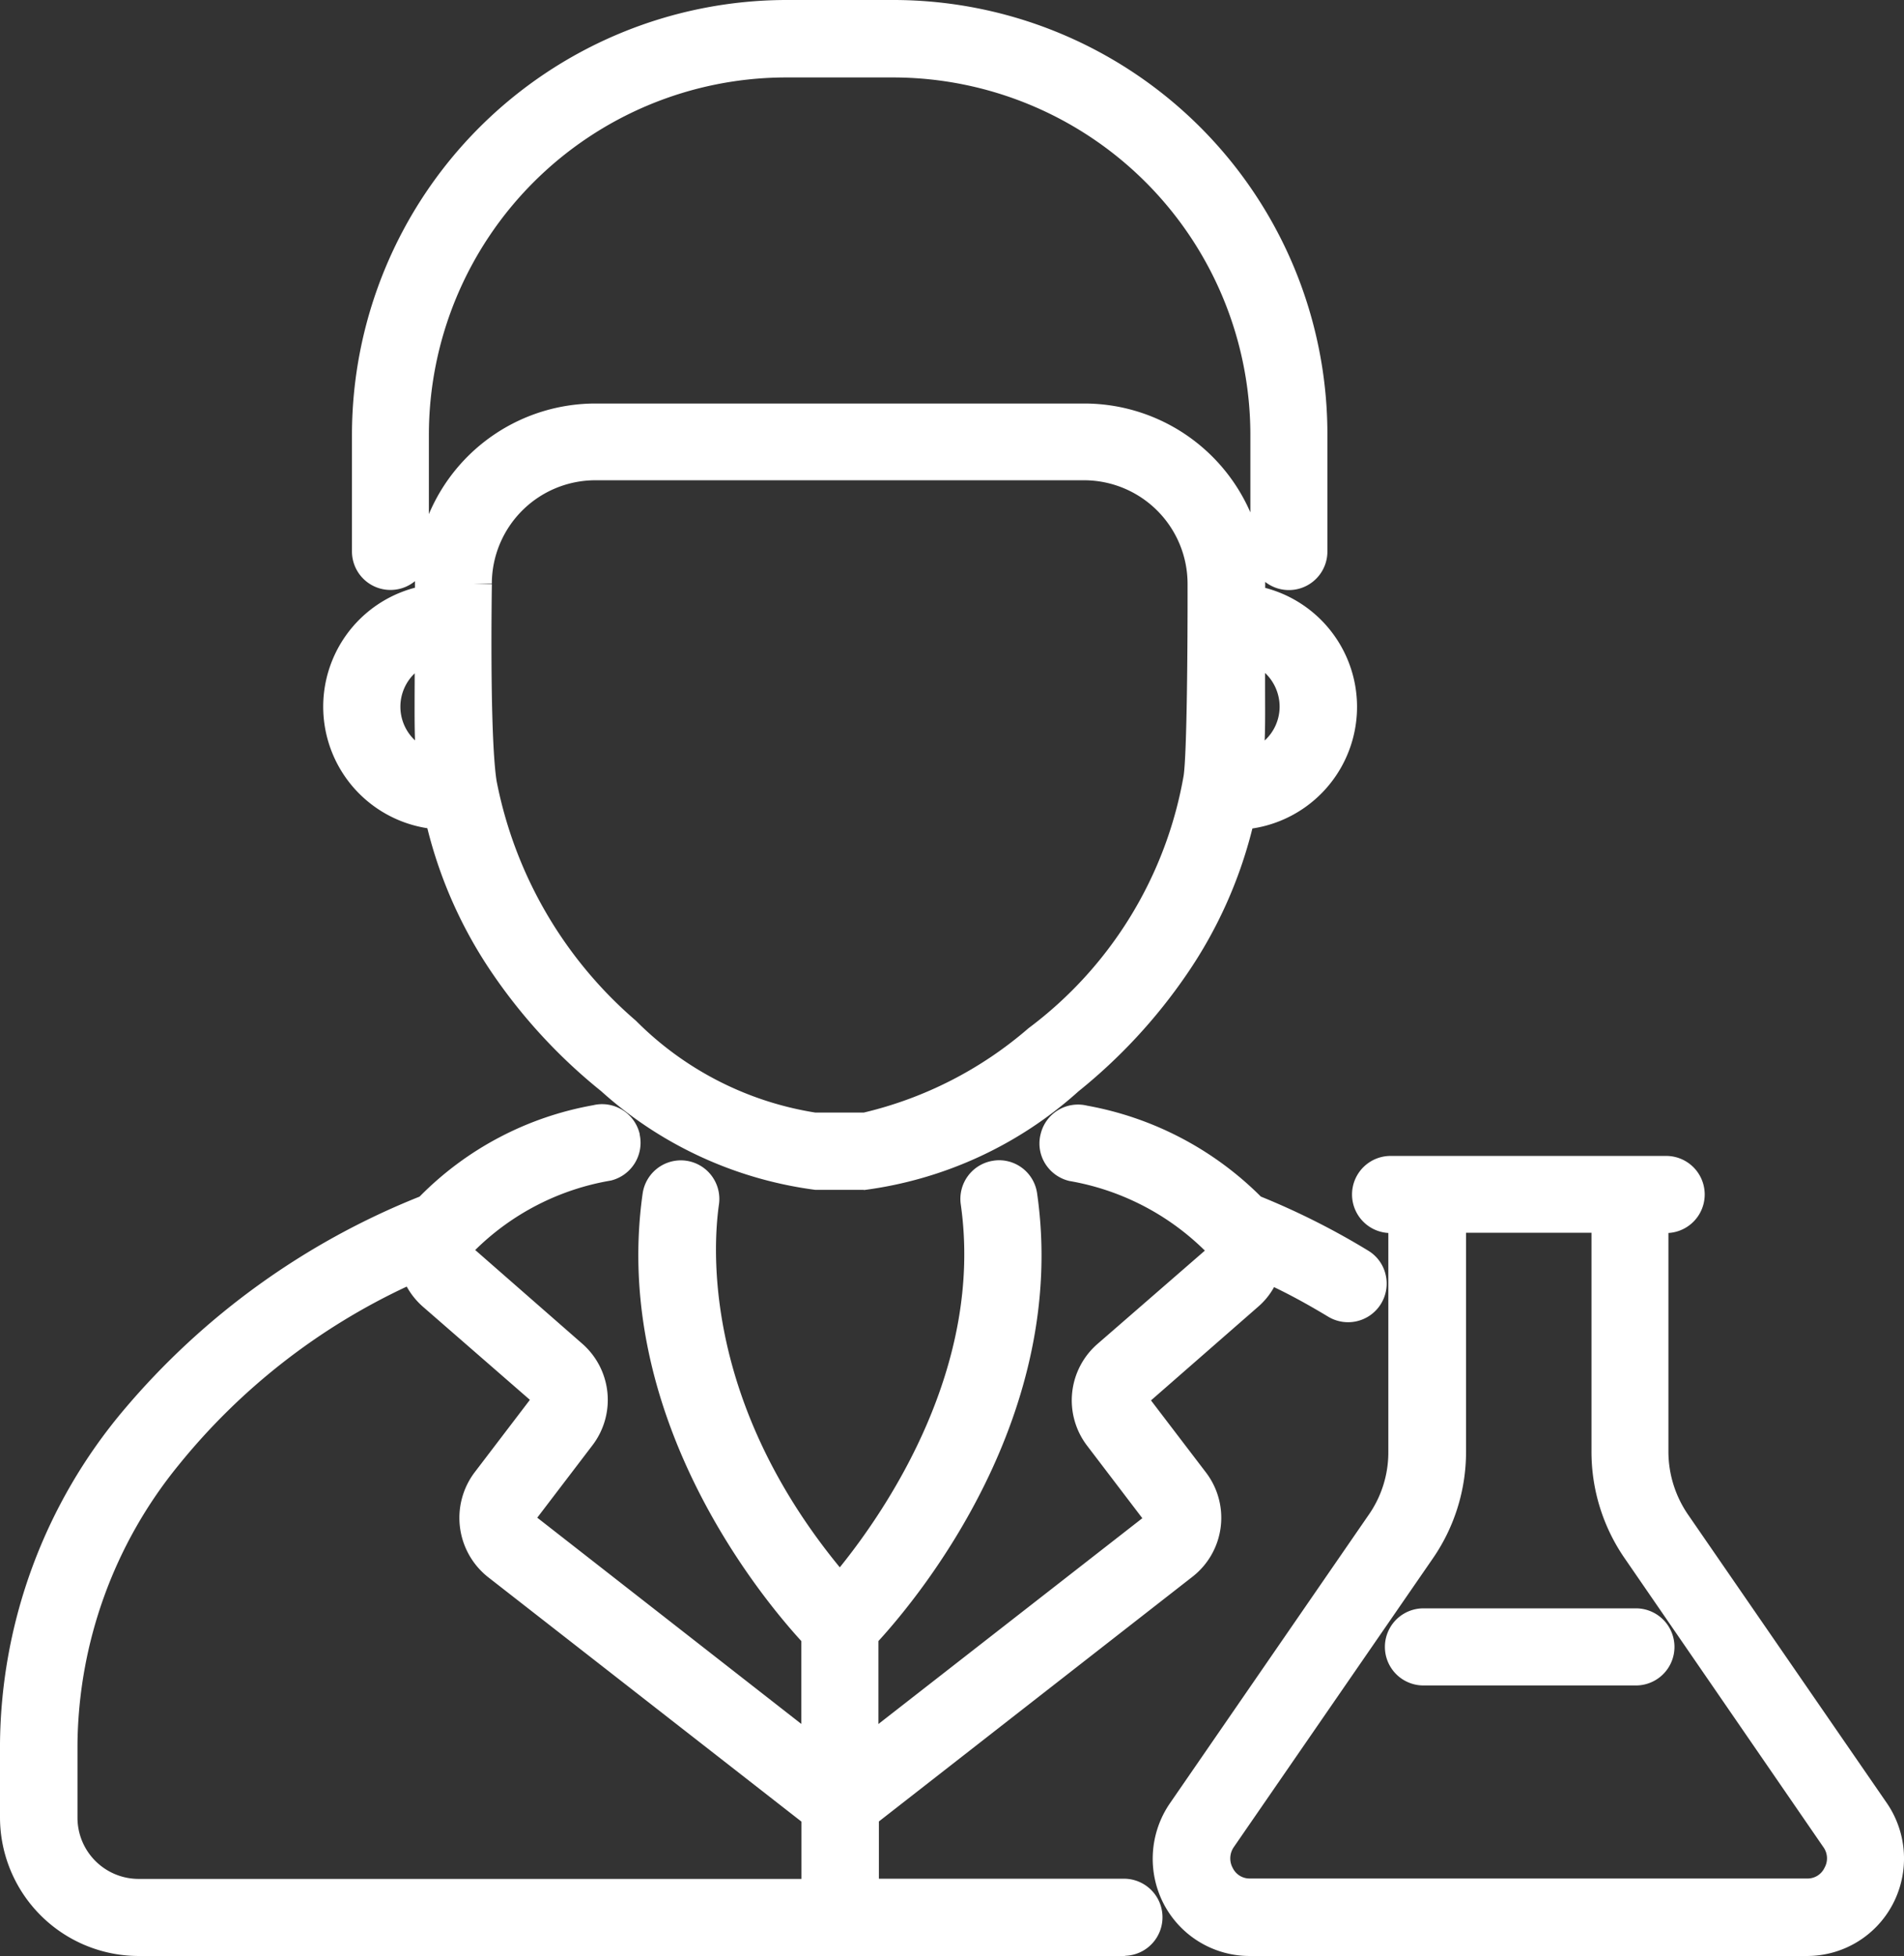
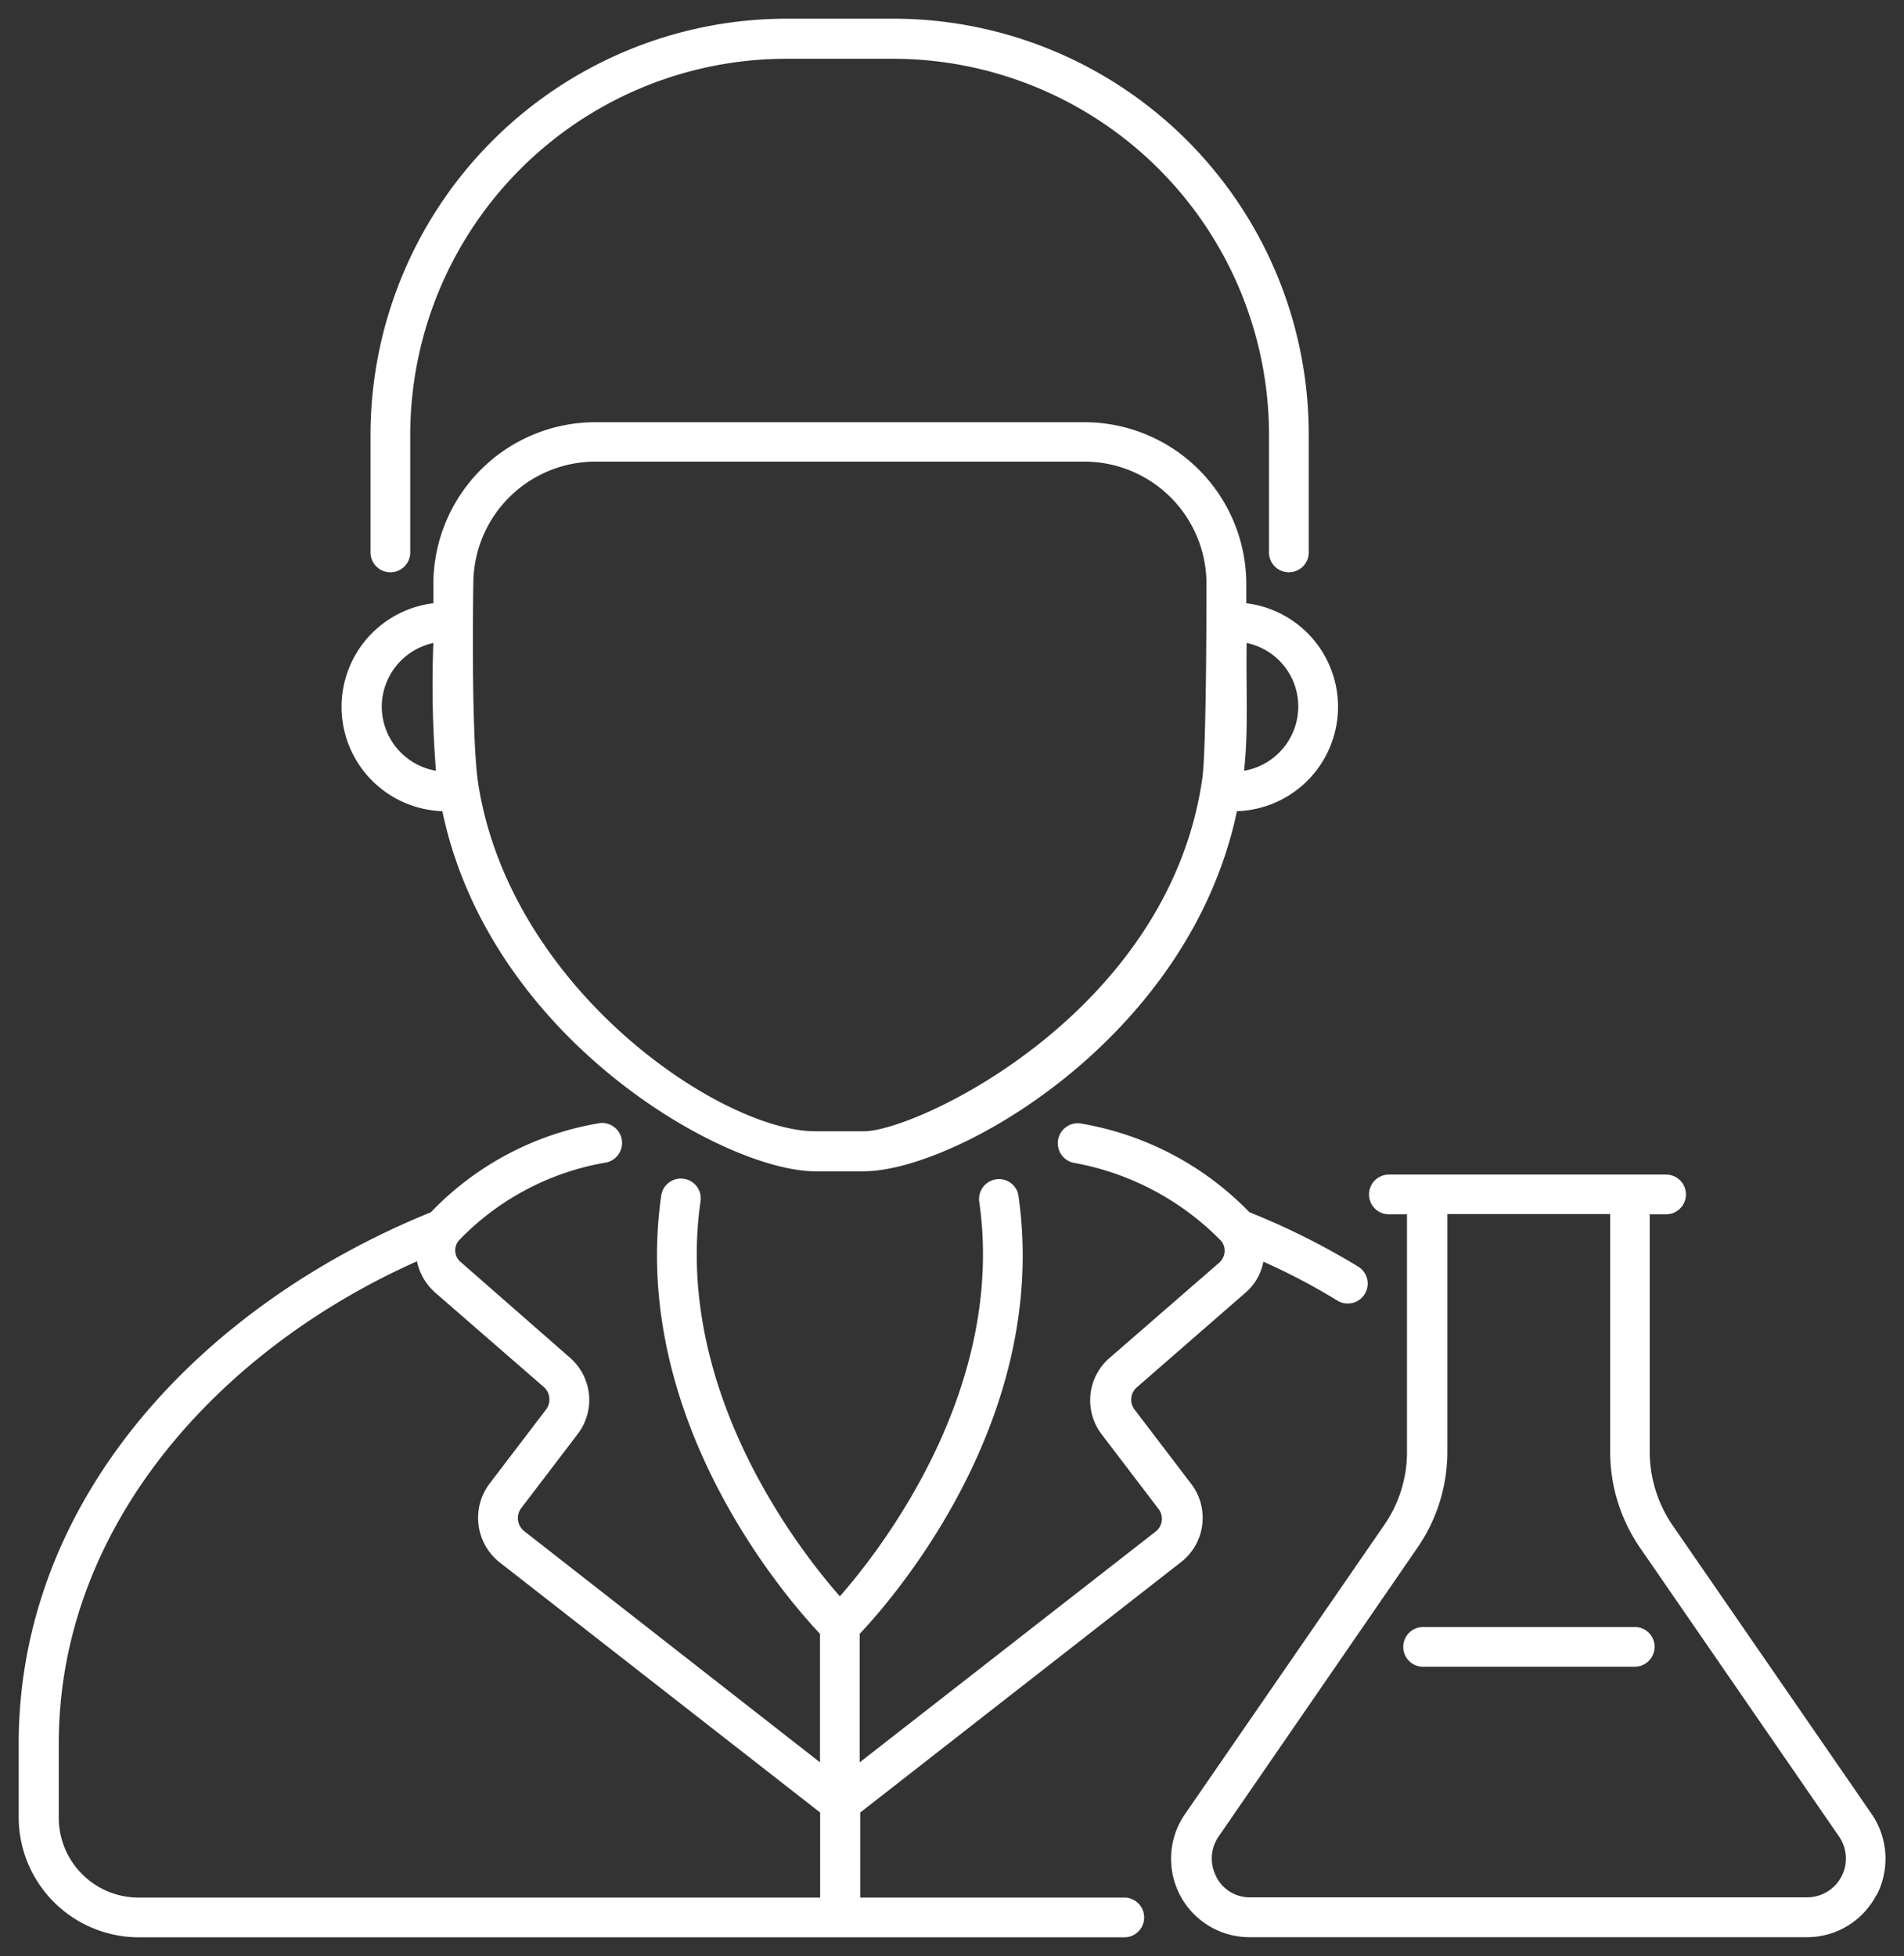
<svg xmlns="http://www.w3.org/2000/svg" width="50.965" height="52.351" viewBox="0 0 50.965 52.351">
  <rect x="0" y="0" width="50.965" height="52.351" fill="#333333" stroke="none" />
  <g transform="translate(-154.517 -198.984)">
    <path id="scientist" d="M6.9,46.176v1.966a3.219,3.219,0,0,0,3.209,3.209H36.517a.532.532,0,0,0,0-1.063H29.426V48.011l8.585-6.7a1.5,1.5,0,0,0,.271-2.1l-1.514-1.986a.436.436,0,0,1,.06-.592L39.736,34.1a1.449,1.449,0,0,0,.481-.832A17.184,17.184,0,0,1,42.2,34.311a.533.533,0,0,0,.552-.913,19.68,19.68,0,0,0-2.909-1.454,8.178,8.178,0,0,0-4.473-2.367.535.535,0,0,0-.241,1.043A7.318,7.318,0,0,1,39.1,32.726a.429.429,0,0,1-.08.582l-2.909,2.527a1.5,1.5,0,0,0-.221,2.056l1.524,2a.43.43,0,0,1-.08.6l-7.923,6.178v-3.44c.893-.943,5.1-5.757,4.252-11.714a.525.525,0,0,0-.6-.451.532.532,0,0,0-.451.6c.712,4.985-2.588,9.257-3.731,10.561-1.143-1.3-4.443-5.566-3.731-10.561a.532.532,0,1,0-1.053-.15c-.842,5.957,3.36,10.772,4.252,11.714v3.44L20.43,40.479a.443.443,0,0,1-.08-.612l1.514-1.986a1.5,1.5,0,0,0-.211-2.046l-2.909-2.547a.406.406,0,0,1-.05-.6,7.116,7.116,0,0,1,3.942-2.076.535.535,0,1,0-.241-1.043,8.092,8.092,0,0,0-4.463,2.377C11.744,34.461,6.9,39.656,6.9,46.176ZM17.561,33.258a1.541,1.541,0,0,0,.481.832l2.919,2.537a.447.447,0,0,1,.06.592l-1.514,1.986a1.519,1.519,0,0,0,.261,2.106l8.585,6.7v2.277H10.109a2.138,2.138,0,0,1-2.136-2.136V46.186C7.963,40.318,12.3,35.6,17.561,33.258Zm32.6,9.789H44.47a.532.532,0,0,0,0,1.063h5.687a.535.535,0,0,0,.532-.532A.529.529,0,0,0,50.157,43.046Zm6.469,7.181a2.123,2.123,0,0,0-.13-2.176L51.18,40.338a3.5,3.5,0,0,1-.622-1.986V32h.461a.532.532,0,0,0,0-1.063H43.6A.532.532,0,1,0,43.6,32h.461v6.349a3.427,3.427,0,0,1-.622,1.986l-5.316,7.713a2.1,2.1,0,0,0,1.735,3.3h14.9a2.091,2.091,0,0,0,1.865-1.123Zm-17.672-.5a1.034,1.034,0,0,1,.06-1.073L44.33,40.94a4.528,4.528,0,0,0,.812-2.6V31.994H49.5v6.349a4.528,4.528,0,0,0,.812,2.6l5.316,7.713a1.038,1.038,0,0,1-.853,1.625h-14.9A1,1,0,0,1,38.954,49.726ZM30.319,0H27.45A11.146,11.146,0,0,0,16.318,11.133v3.129a.532.532,0,1,0,1.063,0V11.133A10.072,10.072,0,0,1,27.44,1.073h2.868a10.072,10.072,0,0,1,10.06,10.06v3.129a.532.532,0,1,0,1.063,0V11.133A11.122,11.122,0,0,0,30.319,0Zm5.1,10.8H22.335A4.34,4.34,0,0,0,18,15.134v.511a2.794,2.794,0,0,0,.241,5.566c1.274,6.1,7.552,9.638,9.979,9.638h1.3c2.427,0,8.706-3.53,9.989-9.638a2.794,2.794,0,0,0,.251-5.566v-.511A4.336,4.336,0,0,0,35.424,10.8ZM16.619,18.414A1.751,1.751,0,0,1,18,16.709a28.654,28.654,0,0,0,.07,3.42A1.745,1.745,0,0,1,16.619,18.414ZM38.583,20.33c-.893,6.288-7.652,9.448-9.057,9.448h-1.3c-2.517,0-8.164-3.791-9.026-9.307-.2-1.314-.13-5.4-.13-5.346a3.27,3.27,0,0,1,3.27-3.27H35.424a3.27,3.27,0,0,1,3.27,3.27C38.693,15.185,38.7,19.5,38.583,20.33Zm2.568-1.916A1.745,1.745,0,0,1,39.7,20.129c.12-1.093.05-2.116.07-3.42A1.734,1.734,0,0,1,41.151,18.414Z" transform="translate(148.117 199.484)" fill="#fff" />
-     <path id="scientist_-_Contour" data-name="scientist - Contour" d="M54.76,51.851h-14.9a2.592,2.592,0,0,1-2.309-1.392,2.623,2.623,0,0,1,.162-2.691l5.319-7.718a2.921,2.921,0,0,0,.53-1.7V32.5a1.032,1.032,0,0,1,.039-2.062H51.02a1.032,1.032,0,0,1,.039,2.062v5.849a2.987,2.987,0,0,0,.533,1.7l5.316,7.713a2.626,2.626,0,0,1,.162,2.691A2.592,2.592,0,0,1,54.76,51.851ZM43.847,40.625l-5.314,7.71a1.623,1.623,0,0,0-.1,1.664,1.594,1.594,0,0,0,1.421.852h14.9A1.6,1.6,0,0,0,56.183,50a1.626,1.626,0,0,0-.1-1.665l-5.313-7.709a3.982,3.982,0,0,1-.71-2.27V31.5h.961a.032.032,0,0,0,0-.063H43.6a.032.032,0,1,0,0,.063h.961v6.849A3.916,3.916,0,0,1,43.847,40.625Zm-7.33,11.226H10.109A3.714,3.714,0,0,1,6.4,48.141V46.176a14.039,14.039,0,0,1,3.308-8.933,20.079,20.079,0,0,1,7.923-5.716,8.646,8.646,0,0,1,4.645-2.446,1.008,1.008,0,0,1,.242-.029,1.035,1.035,0,0,1,1.005.8l0,.016a1.04,1.04,0,0,1-.773,1.229,6.773,6.773,0,0,0-3.63,1.859l2.857,2.5a2,2,0,0,1,.281,2.727l-1.477,1.937,7.069,5.521V43.423c-1.125-1.231-5.087-6.046-4.248-11.981a1.035,1.035,0,0,1,1.023-.886,1.046,1.046,0,0,1,.142.01,1.033,1.033,0,0,1,.878,1.165c-.169,1.182-.411,5.281,3.234,9.718,1.272-1.574,3.857-5.384,3.238-9.716a1.034,1.034,0,0,1,.87-1.167,1.009,1.009,0,0,1,.163-.013,1.029,1.029,0,0,1,1.011.89c.848,5.924-3.121,10.747-4.248,11.979v2.22l7.064-5.508L35.5,38.195a2,2,0,0,1,.294-2.74l2.857-2.483a6.8,6.8,0,0,0-3.628-1.864h0a1.042,1.042,0,0,1-.642-.458,1.017,1.017,0,0,1-.128-.788,1.028,1.028,0,0,1,1.245-.77,8.793,8.793,0,0,1,4.652,2.434,19.922,19.922,0,0,1,2.873,1.447,1.019,1.019,0,0,1,.465.636,1.033,1.033,0,0,1-1.535,1.132c-.519-.313-.982-.567-1.45-.792a1.917,1.917,0,0,1-.434.532l-2.86,2.5,1.476,1.935A2,2,0,0,1,38.32,41.7l-8.394,6.55v1.533h6.591a1.032,1.032,0,0,1,0,2.063Zm-14-21.8-.007,0a7.574,7.574,0,0,0-4.2,2.212l-.08.1-.115.047a19.116,19.116,0,0,0-7.638,5.469,13.05,13.05,0,0,0-3.083,8.3v1.966a2.712,2.712,0,0,0,2.709,2.709H36.517a.032.032,0,0,0,0-.063H28.926V47.767l8.778-6.85a1,1,0,0,0,.184-1.394l0,0L36.37,37.532a.935.935,0,0,1,.127-1.27l2.916-2.544a.951.951,0,0,0,.313-.546l.119-.616.574.253a17.554,17.554,0,0,1,2.042,1.072.031.031,0,0,0,.016,0,.031.031,0,0,0,.032-.041.029.029,0,0,0-.012-.019,19.1,19.1,0,0,0-2.84-1.42l-.11-.045-.078-.09a7.7,7.7,0,0,0-4.21-2.208l-.012,0c-.011,0-.024.01-.03.034a.023.023,0,0,0,0,.02.046.046,0,0,0,.029.018,7.751,7.751,0,0,1,4.223,2.253l.03.035a.924.924,0,0,1-.145,1.259l0,0-2.916,2.534a1,1,0,0,0-.141,1.372l1.527,2a.931.931,0,0,1-.18,1.3l-8.726,6.8V43.028l.137-.145c.832-.879,4.943-5.555,4.121-11.3a.035.035,0,0,0-.021-.03l-.018,0a.033.033,0,0,0-.024.038c.749,5.241-2.758,9.713-3.85,10.959l-.376.429-.376-.429a17.907,17.907,0,0,1-2.637-4.012,12.093,12.093,0,0,1-1.213-6.949.032.032,0,0,0-.063-.012c-.814,5.756,3.289,10.425,4.12,11.3l.137.145v4.664l-8.731-6.819a.94.94,0,0,1-.175-1.3l0-.007,1.514-1.986a1,1,0,0,0-.137-1.362l-.006,0-2.9-2.543a.931.931,0,0,1-.334-.628.915.915,0,0,1,.227-.679,7.617,7.617,0,0,1,4.205-2.238.037.037,0,0,0,.029-.045A.041.041,0,0,0,22.518,30.052Zm6.335,20.736H10.109a2.639,2.639,0,0,1-2.636-2.636V46.186A12.983,12.983,0,0,1,10.4,38.092,18.363,18.363,0,0,1,17.358,32.8l.557-.248.134.595a1.046,1.046,0,0,0,.325.568l2.915,2.535a.952.952,0,0,1,.137,1.262l-.008.01L19.9,39.508a1.019,1.019,0,0,0,.173,1.41l8.775,6.848ZM17.287,33.935a17.216,17.216,0,0,0-6.105,4.776,12,12,0,0,0-2.708,7.474v1.967a1.638,1.638,0,0,0,1.636,1.636H27.853V48.255l-8.4-6.553a2.023,2.023,0,0,1-.345-2.8l1.476-1.936-2.872-2.5A2,2,0,0,1,17.287,33.935ZM54.771,50.778h-14.9a1.5,1.5,0,0,1-1.357-.823,1.541,1.541,0,0,1,.089-1.579l0-.006,5.316-7.713a4.023,4.023,0,0,0,.724-2.314V31.494H50v6.849a4.02,4.02,0,0,0,.723,2.312l5.317,7.715a1.538,1.538,0,0,1-1.264,2.409ZM39.428,48.933a.533.533,0,0,0-.03.564.5.5,0,0,0,.468.28h14.9a.5.5,0,0,0,.468-.28l.005-.01a.513.513,0,0,0-.033-.551L49.9,41.224a5.013,5.013,0,0,1-.9-2.881V32.494H45.642v5.849a5.016,5.016,0,0,1-.9,2.884Zm10.728-4.323H44.47a1.032,1.032,0,0,1,0-2.063h5.687a1.032,1.032,0,1,1,0,2.063ZM44.47,43.546a.032.032,0,0,0,0,.063h5.687a.036.036,0,0,0,.032-.032.029.029,0,0,0-.032-.032Zm-14.944-12.2h-1.3a10.616,10.616,0,0,1-5.737-2.644,14.566,14.566,0,0,1-2.9-3.135,12,12,0,0,1-1.75-3.9,3.292,3.292,0,0,1-.332-6.437v-.1c0-.025,0-.05,0-.075a1.031,1.031,0,0,1-1.686-.8V11.133A11.646,11.646,0,0,1,27.45-.5h2.868A11.622,11.622,0,0,1,41.931,11.134v3.128a1.031,1.031,0,0,1-1.665.813c0,.02,0,.039,0,.059v.1a3.292,3.292,0,0,1-.343,6.44,12.033,12.033,0,0,1-1.755,3.9,14.57,14.57,0,0,1-2.9,3.135A10.623,10.623,0,0,1,29.526,31.351ZM18.641,20.728h.012l.08.382a12.167,12.167,0,0,0,4.383,6.82,9.972,9.972,0,0,0,5.107,2.421h1.3a9.979,9.979,0,0,0,5.109-2.417,12.189,12.189,0,0,0,4.391-6.824l.08-.381h.021l.072-.653a18.134,18.134,0,0,0,.067-2.164c0-.383-.006-.779,0-1.209l.009-.6.59.119a2.24,2.24,0,0,1-.085,4.4l-.607.1.322-.013a2.294,2.294,0,0,0,.21-4.57l-.439-.054v-.954A3.842,3.842,0,0,0,35.424,11.3H22.335A3.837,3.837,0,0,0,18.5,15.134v.951l-.435.057a2.294,2.294,0,0,0,.2,4.571l.336.014-.61-.1a2.24,2.24,0,0,1-.091-4.4l.605-.13v.619c0,.475,0,.862,0,1.186a16.5,16.5,0,0,0,.07,2.18Zm21.622-3.217c0,.133,0,.263,0,.392,0,.483.007.95-.011,1.417a1.233,1.233,0,0,0,.4-.906A1.248,1.248,0,0,0,40.263,17.511ZM17.5,17.522a1.233,1.233,0,0,0,.009,1.794c-.014-.366-.012-.774-.01-1.425C17.5,17.776,17.5,17.654,17.5,17.522ZM27.44.573h2.868a10.571,10.571,0,0,1,10.56,10.56v3.129a.032.032,0,1,0,.063,0V11.133A10.622,10.622,0,0,0,30.319.5H27.45A10.645,10.645,0,0,0,16.818,11.133v3.129a.032.032,0,1,0,.063,0V11.133A10.571,10.571,0,0,1,27.44.573Zm0,1a9.57,9.57,0,0,0-9.56,9.56V13.26A4.84,4.84,0,0,1,22.335,10.3H35.424a4.85,4.85,0,0,1,4.445,2.914V11.133a9.57,9.57,0,0,0-9.56-9.56Zm2.086,28.7h-1.3c-2.81,0-8.626-4.013-9.52-9.73a27.178,27.178,0,0,1-.146-3.236c0-.612,0-1.175,0-1.539,0-.2,0-.365.005-.478,0-.066,0-.121,0-.169h0a3.774,3.774,0,0,1,3.77-3.77H35.424a3.774,3.774,0,0,1,3.77,3.77v.013c0,1.036,0,4.479-.115,5.264a11.716,11.716,0,0,1-4.52,7.4C32.64,29.331,30.453,30.277,29.526,30.277ZM19.082,15.124l.484.014c0,.038-.066,4,.125,5.256a11.3,11.3,0,0,0,3.731,6.425,8.69,8.69,0,0,0,4.8,2.458h1.3a10.383,10.383,0,0,0,4.408-2.257,10.738,10.738,0,0,0,4.153-6.761c.089-.612.108-3.506.105-5.12v-.015a2.773,2.773,0,0,0-2.77-2.77H22.335a2.773,2.773,0,0,0-2.77,2.77Z" transform="translate(148.117 199.484)" fill="#fff" />
  </g>
</svg>